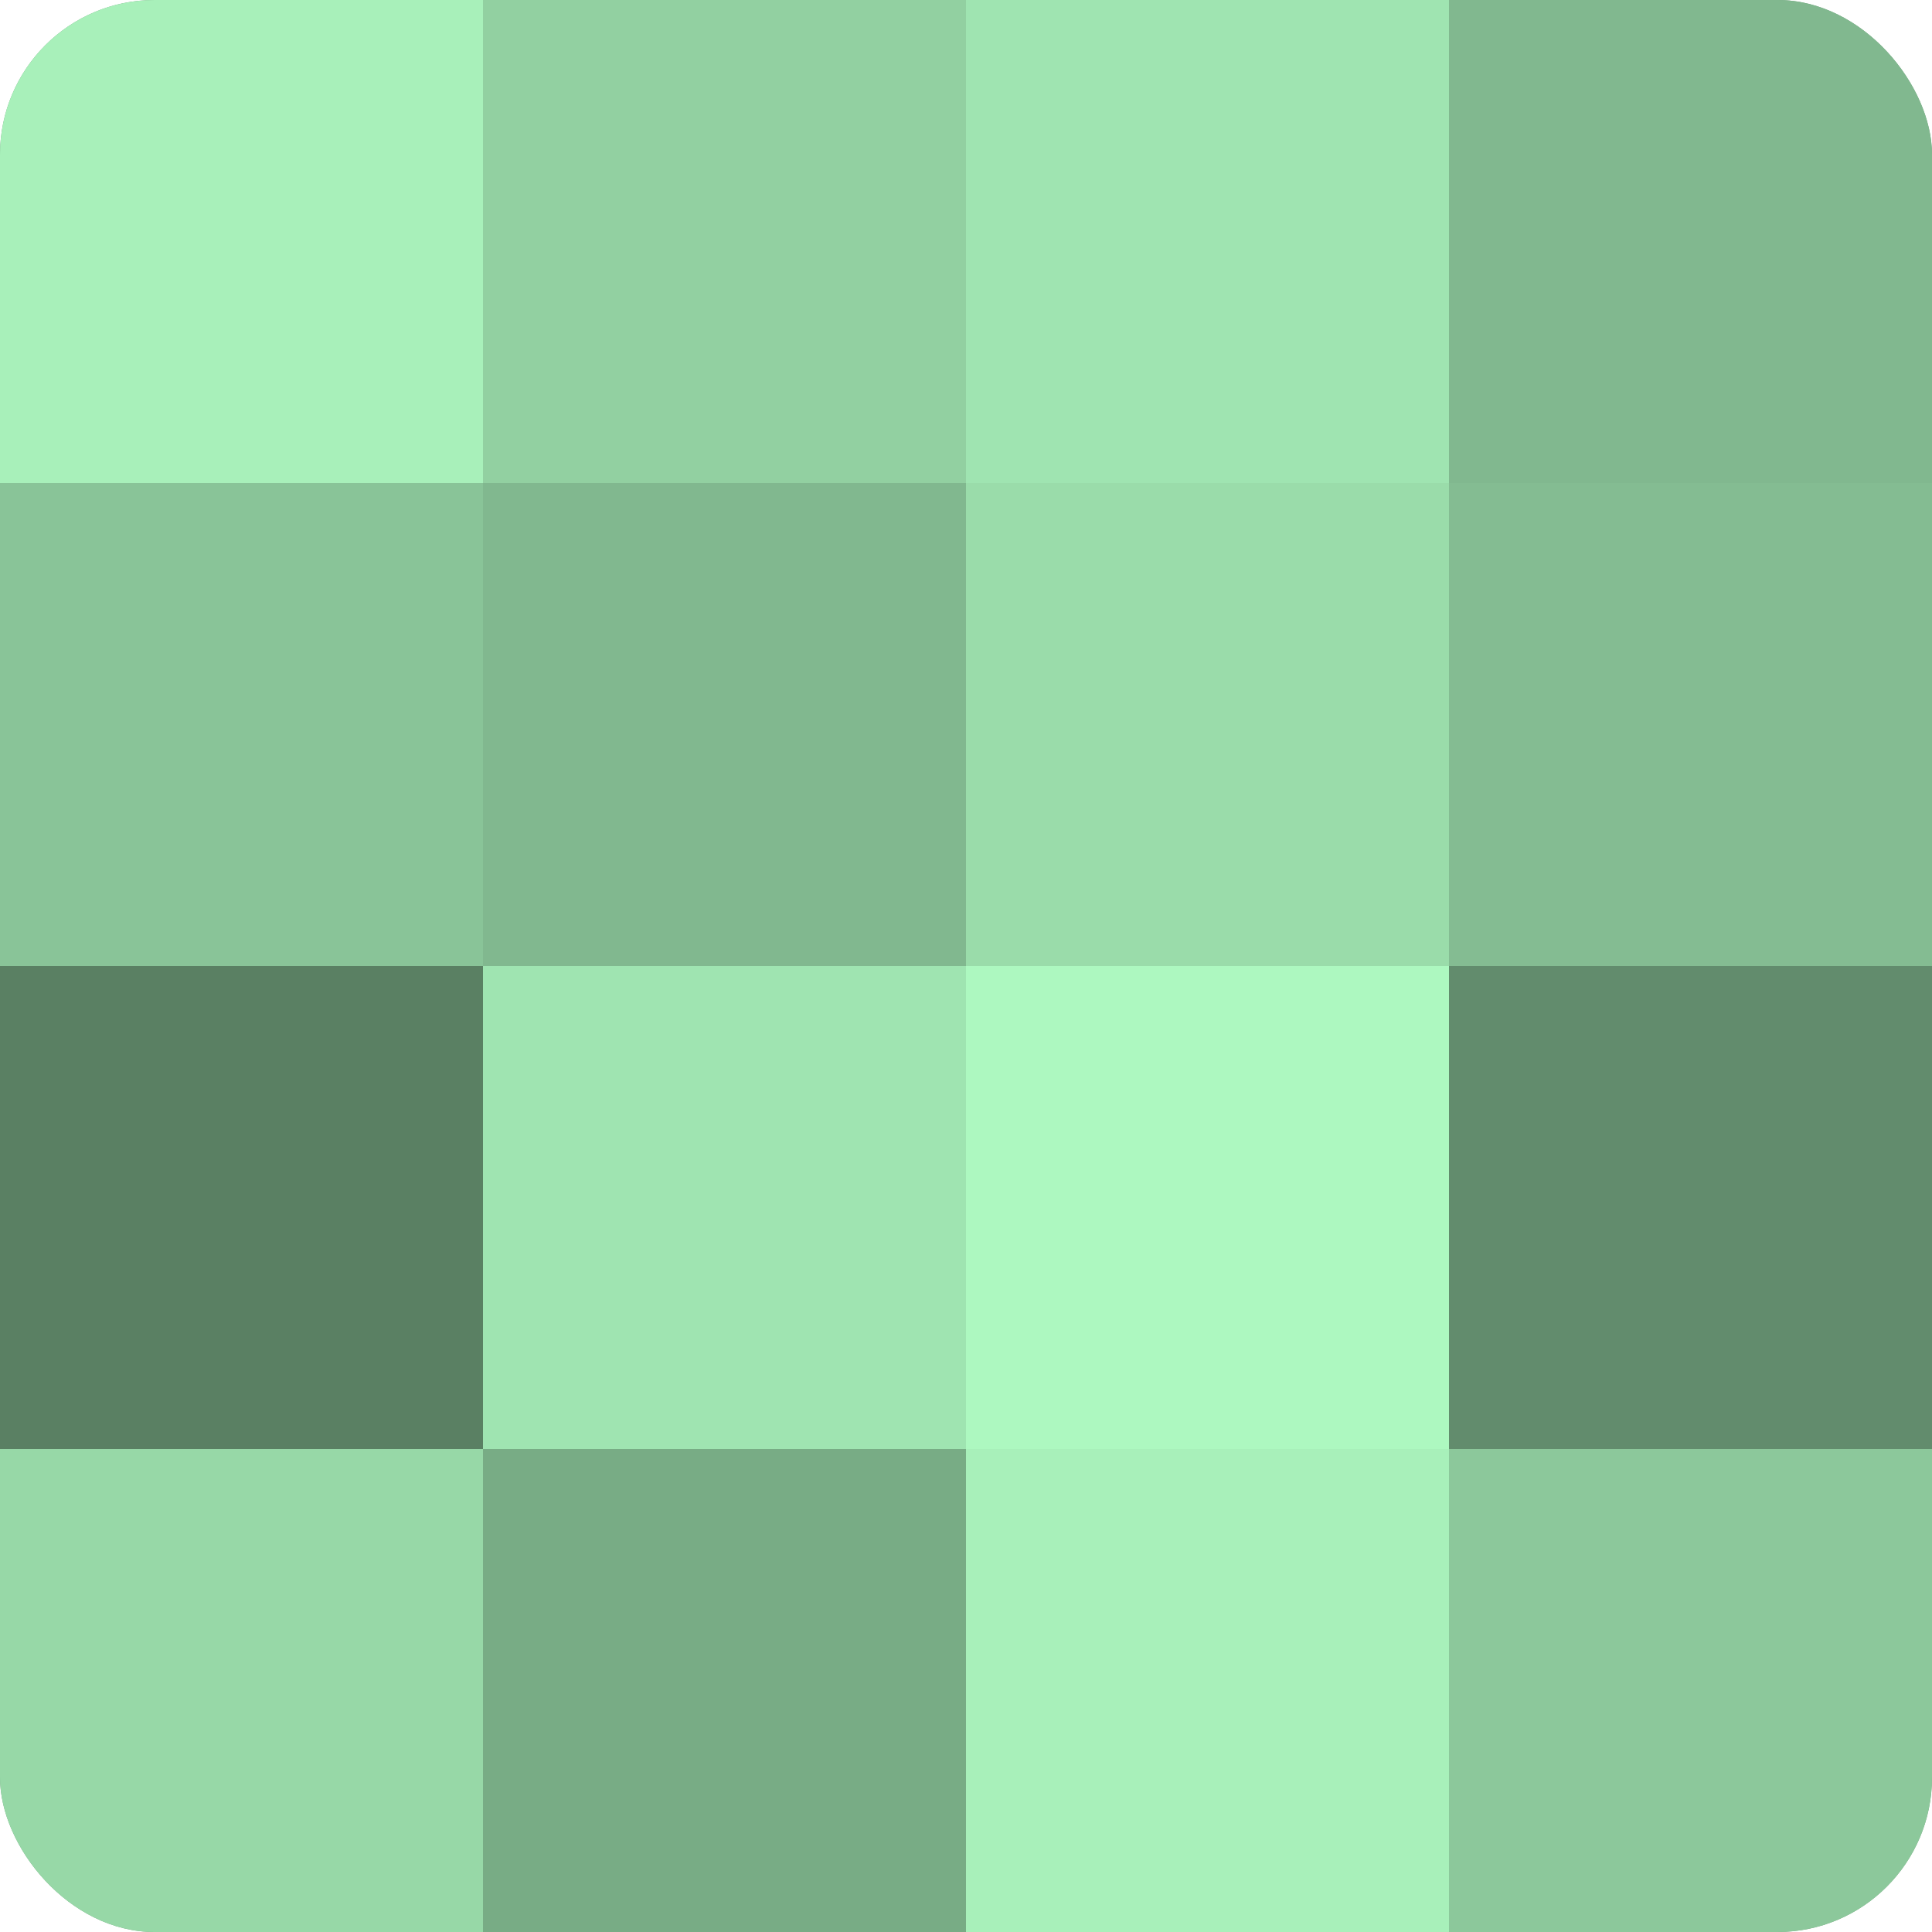
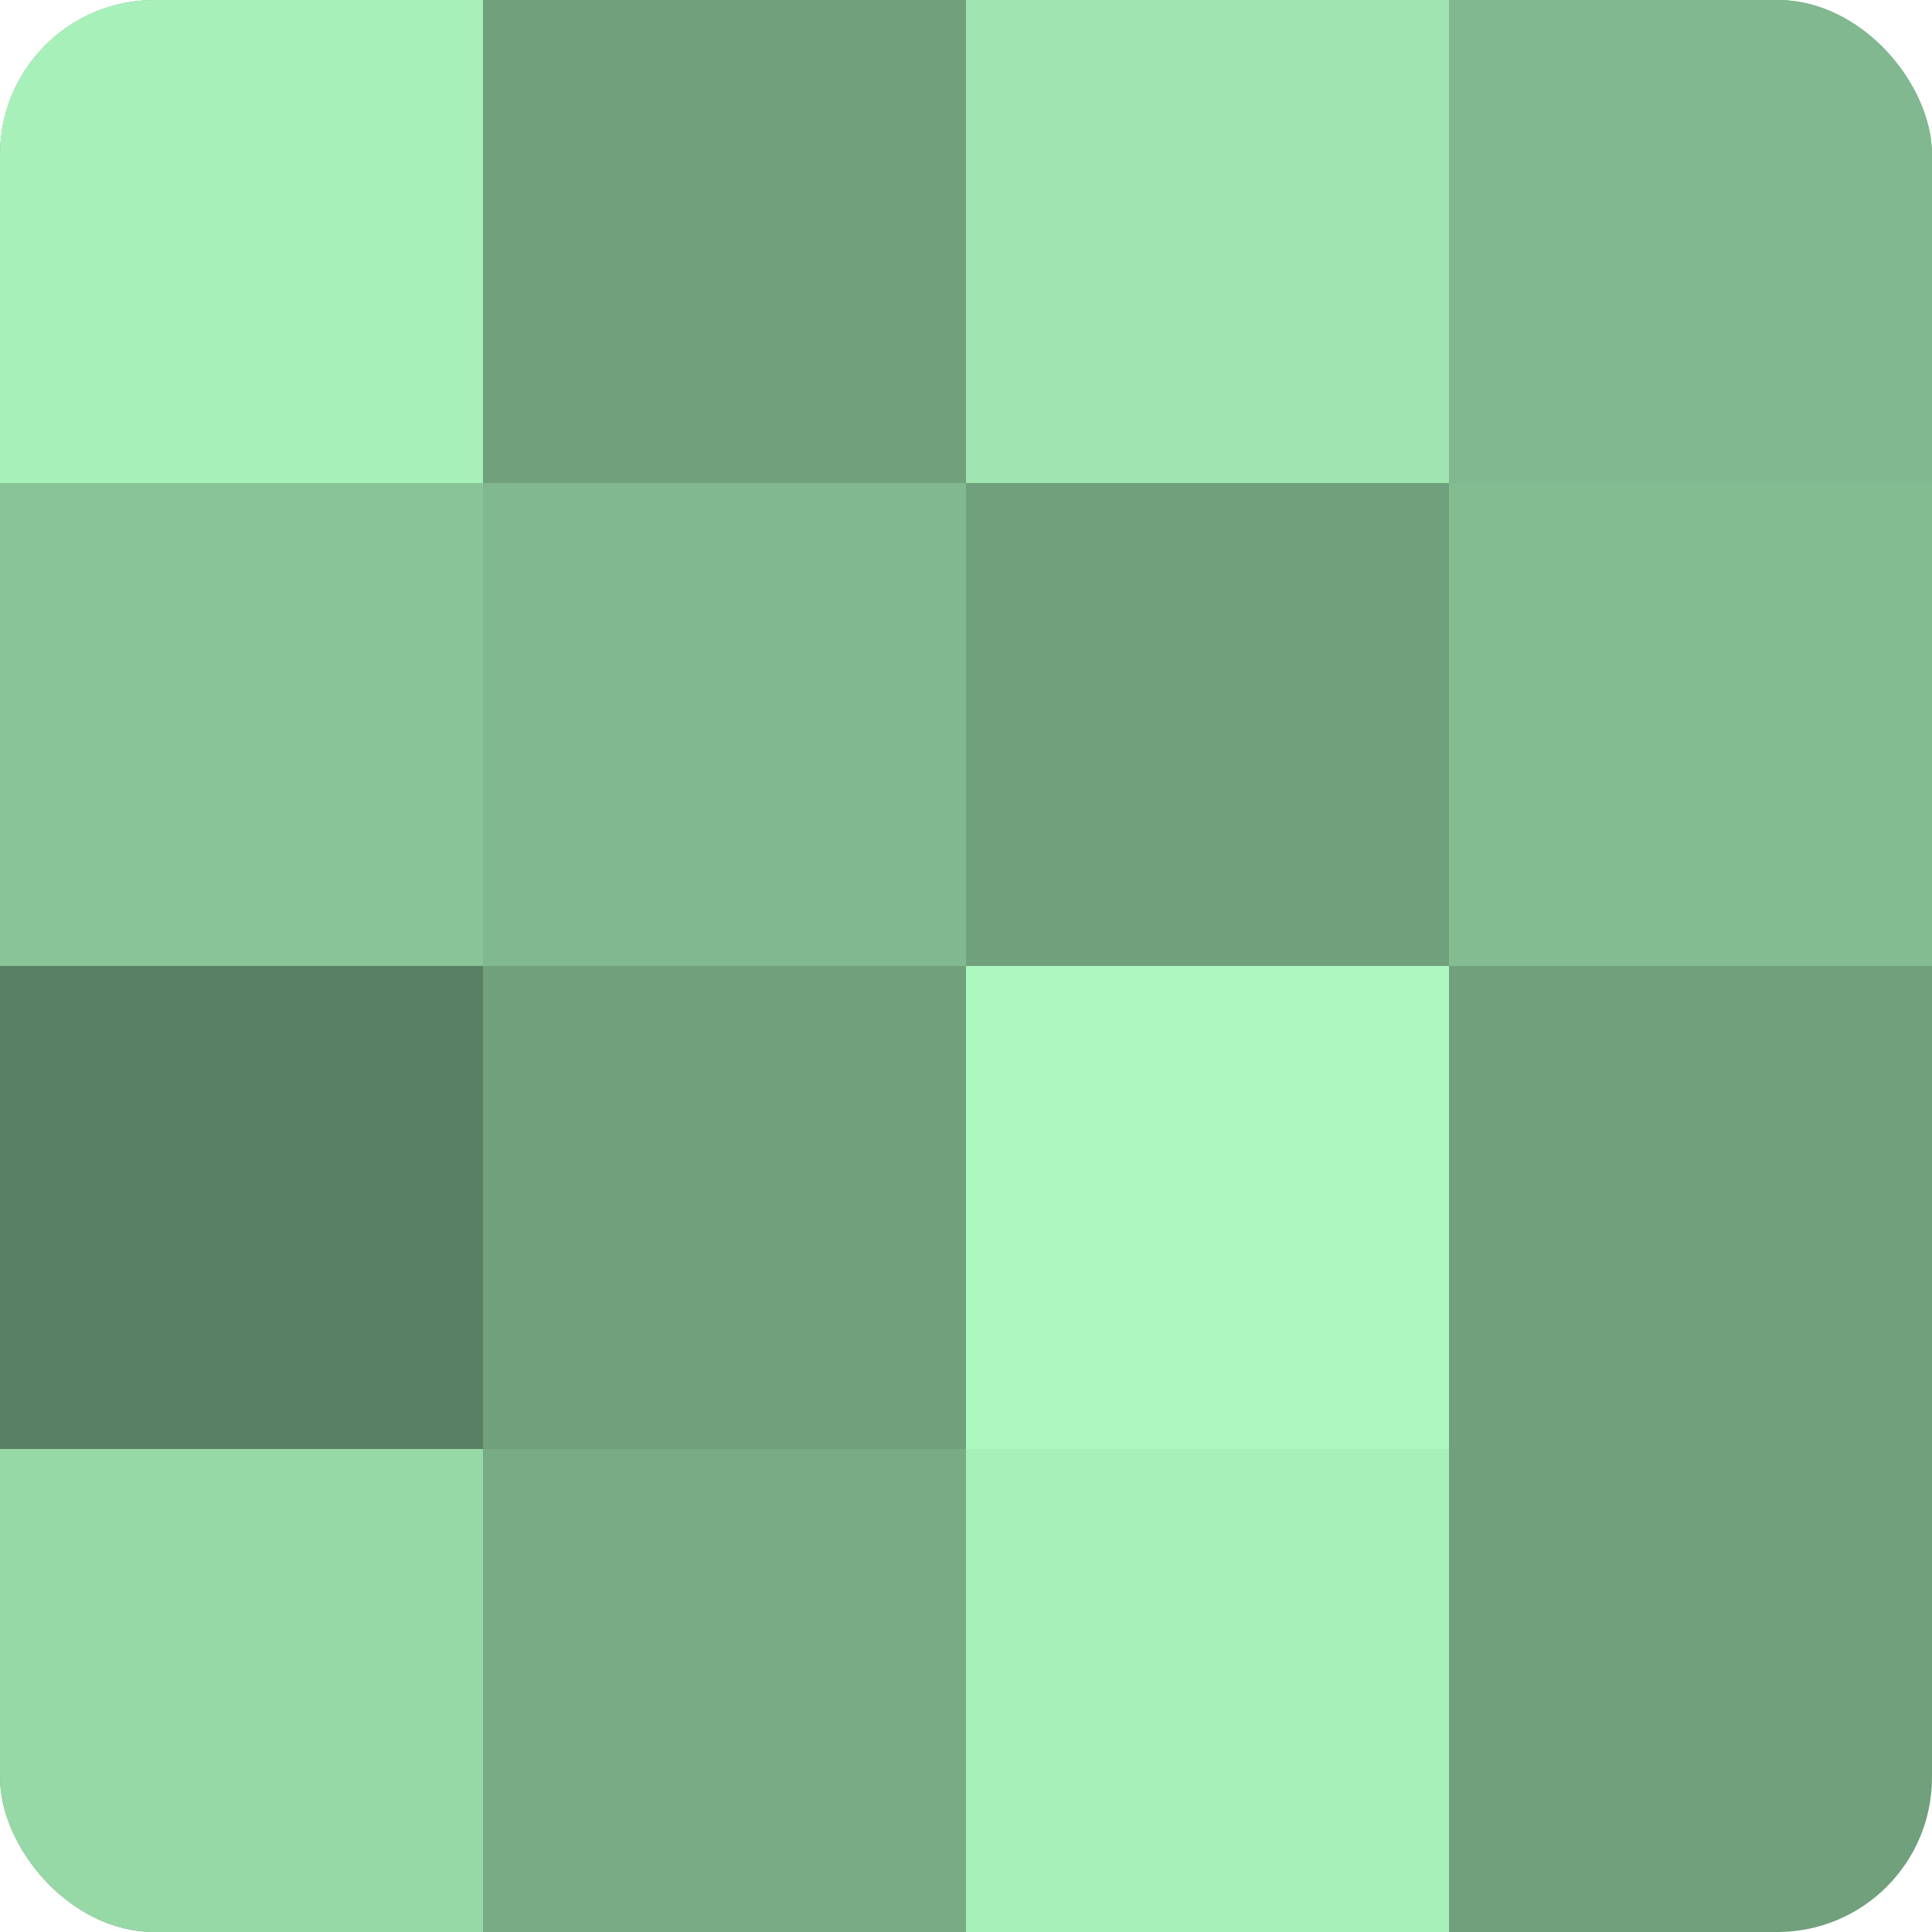
<svg xmlns="http://www.w3.org/2000/svg" width="80" height="80" viewBox="0 0 100 100" preserveAspectRatio="xMidYMid meet">
  <defs>
    <clipPath id="c" width="100" height="100">
      <rect width="100" height="100" rx="8" ry="8" />
    </clipPath>
  </defs>
  <g clip-path="url(#c)">
    <rect width="100" height="100" fill="#70a07c" />
    <rect width="25" height="25" fill="#a8f0ba" />
    <rect y="25" width="25" height="25" fill="#89c498" />
    <rect y="50" width="25" height="25" fill="#5a8063" />
    <rect y="75" width="25" height="25" fill="#97d8a7" />
-     <rect x="25" width="25" height="25" fill="#92d0a1" />
    <rect x="25" y="25" width="25" height="25" fill="#81b88f" />
-     <rect x="25" y="50" width="25" height="25" fill="#9fe4b1" />
    <rect x="25" y="75" width="25" height="25" fill="#78ac85" />
    <rect x="50" width="25" height="25" fill="#9fe4b1" />
-     <rect x="50" y="25" width="25" height="25" fill="#9adcaa" />
    <rect x="50" y="50" width="25" height="25" fill="#adf8c0" />
    <rect x="50" y="75" width="25" height="25" fill="#a8f0ba" />
    <rect x="75" width="25" height="25" fill="#81b88f" />
    <rect x="75" y="25" width="25" height="25" fill="#84bc92" />
-     <rect x="75" y="50" width="25" height="25" fill="#628c6d" />
-     <rect x="75" y="75" width="25" height="25" fill="#8cc89b" />
  </g>
</svg>